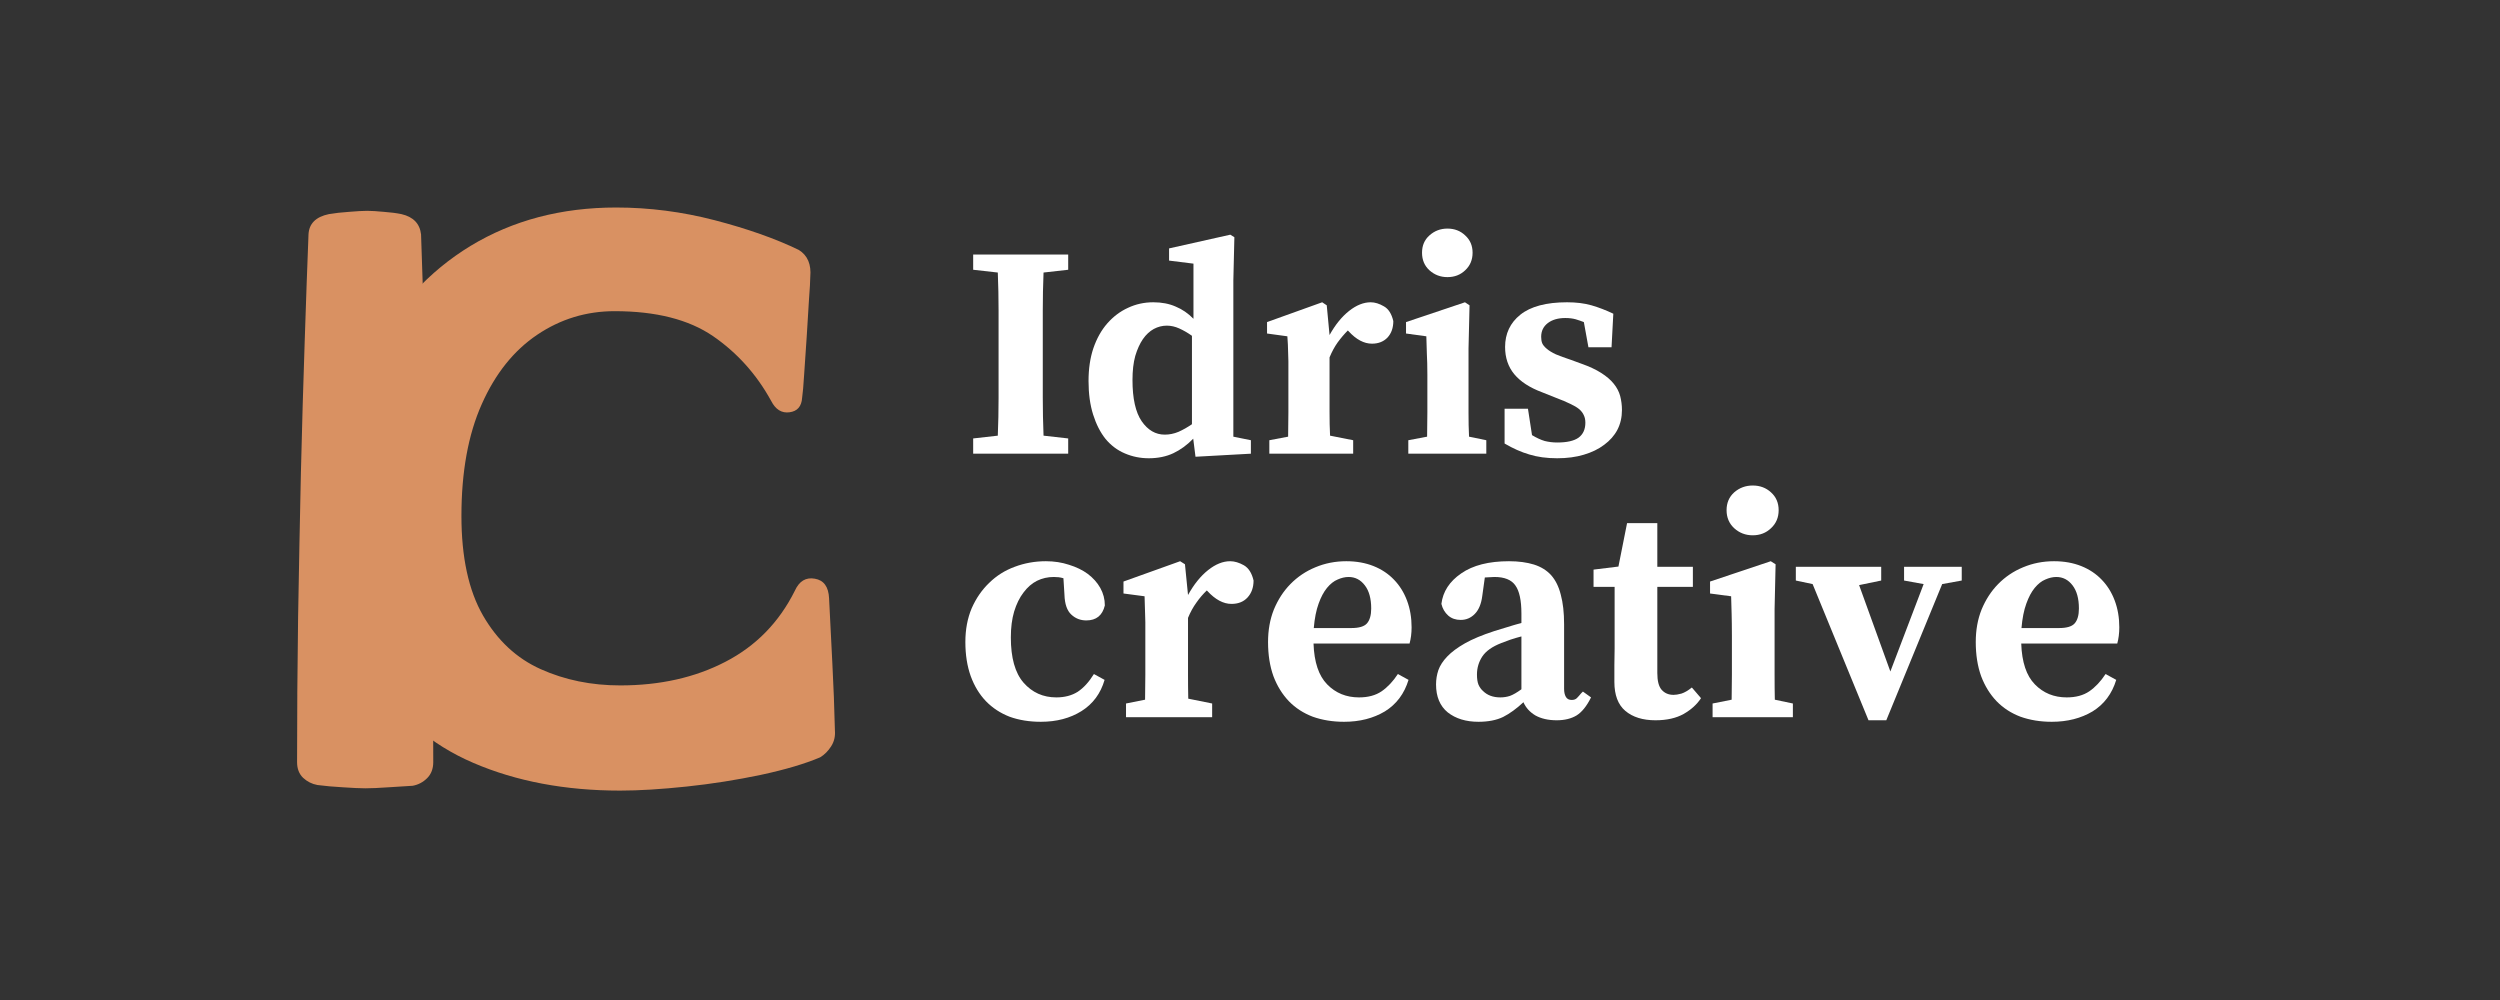
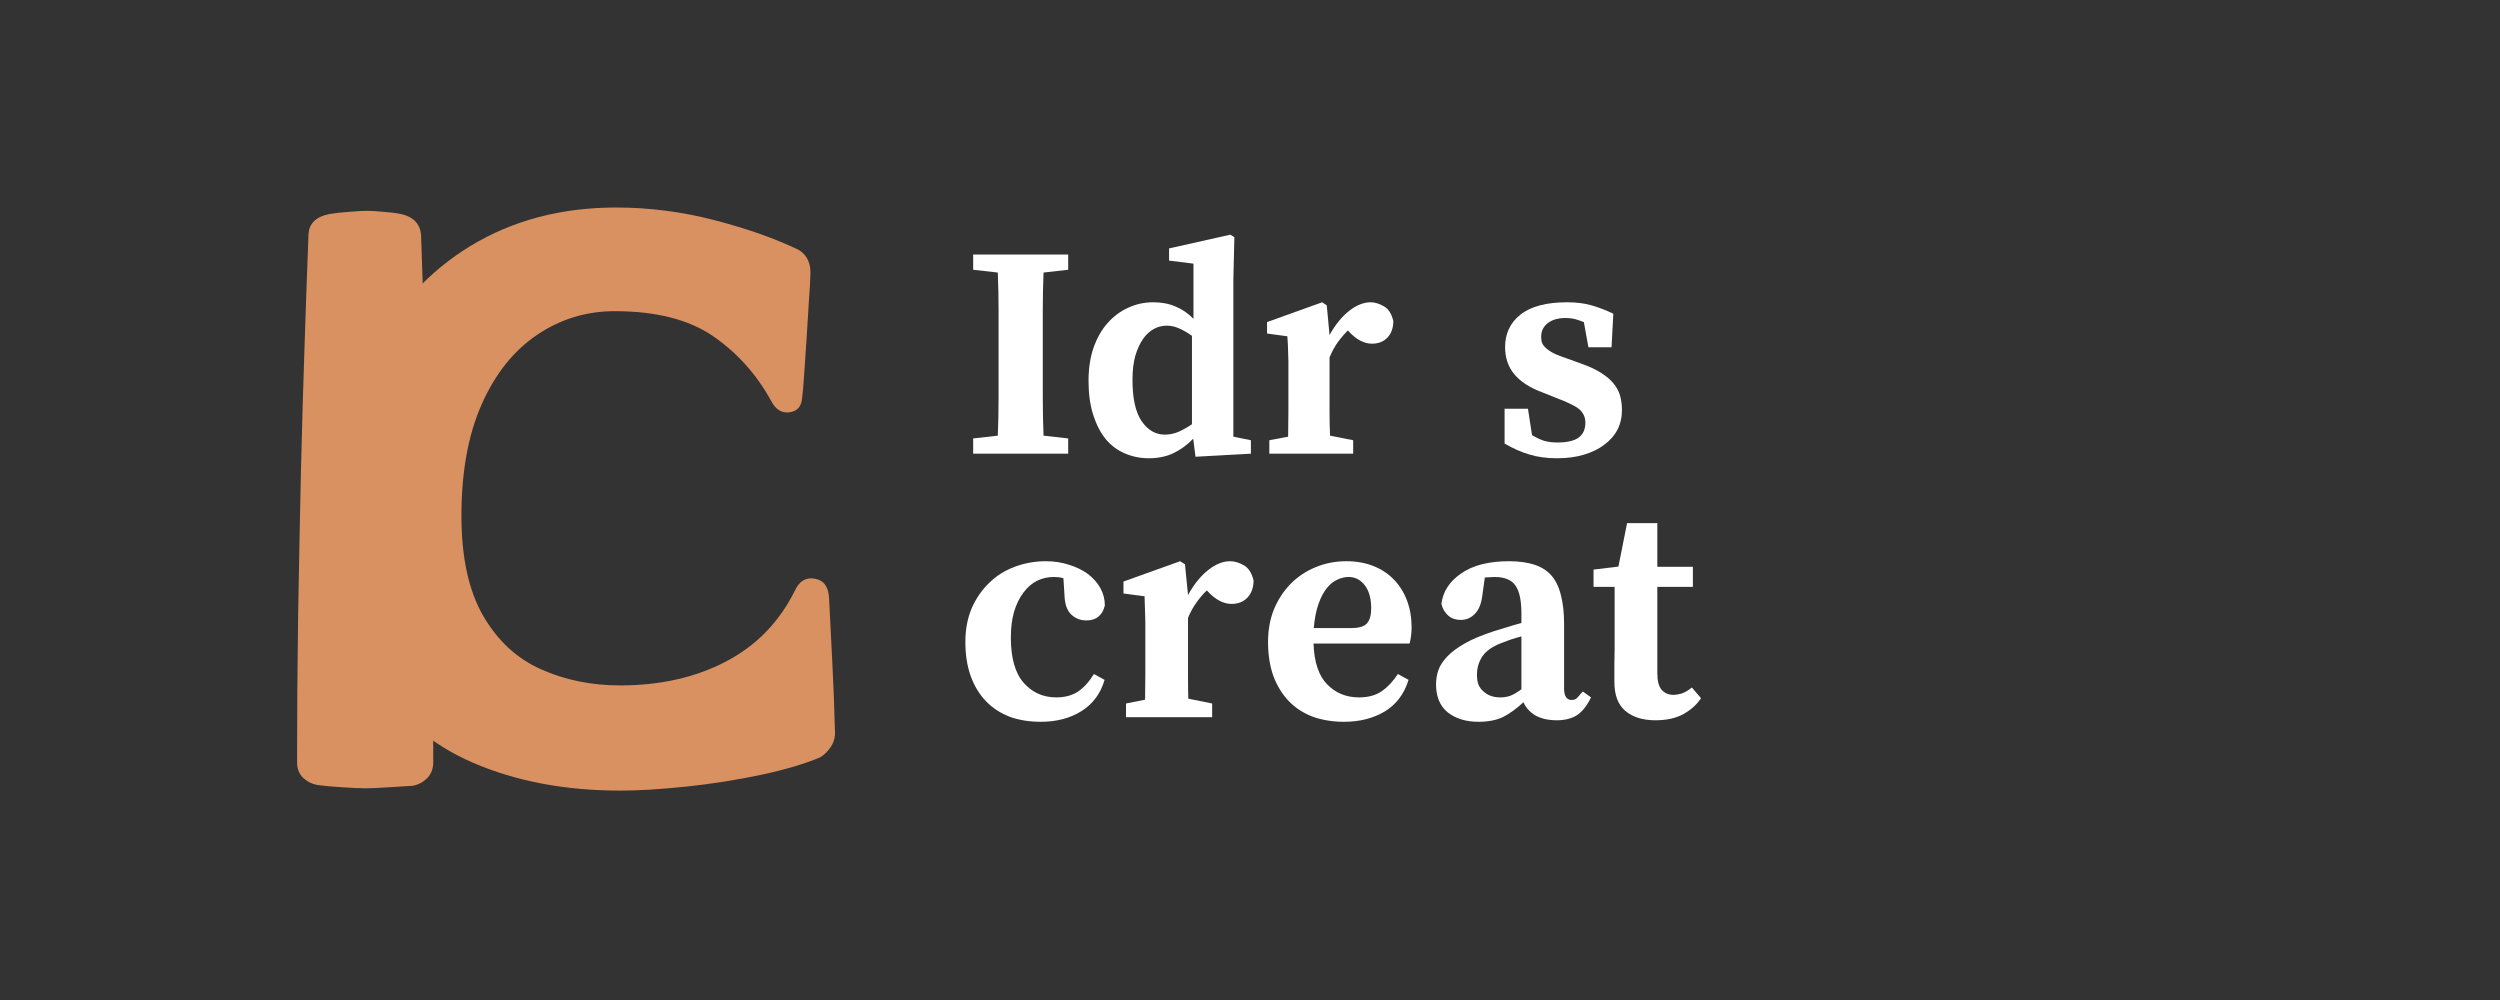
<svg xmlns="http://www.w3.org/2000/svg" width="205" zoomAndPan="magnify" viewBox="0 0 153.75 61.5" height="82" preserveAspectRatio="xMidYMid meet" version="1.0">
  <rect x="0" y="0" width="153.75" height="61.5" fill="#333333" stroke="none" />
  <defs>
    <g />
  </defs>
  <g fill="#ffffff" fill-opacity="1">
    <g transform="translate(59.256, 27.902)">
      <g>
        <path d="M 4.922 -11.141 C 4.891 -10.367 4.875 -9.594 4.875 -8.812 C 4.875 -8.039 4.875 -7.254 4.875 -6.453 L 4.875 -5.797 C 4.875 -5.016 4.875 -4.234 4.875 -3.453 C 4.875 -2.672 4.891 -1.891 4.922 -1.109 L 6.438 -0.938 L 6.438 0 L 0.594 0 L 0.594 -0.938 L 2.109 -1.109 C 2.141 -1.879 2.156 -2.648 2.156 -3.422 C 2.156 -4.203 2.156 -4.992 2.156 -5.797 L 2.156 -6.453 C 2.156 -7.234 2.156 -8.016 2.156 -8.797 C 2.156 -9.578 2.141 -10.359 2.109 -11.141 L 0.594 -11.312 L 0.594 -12.25 L 6.438 -12.25 L 6.438 -11.312 Z M 4.922 -11.141 " />
      </g>
    </g>
  </g>
  <g fill="#ffffff" fill-opacity="1">
    <g transform="translate(66.289, 27.902)">
      <g>
        <path d="M 7.016 -7.25 C 6.754 -7.438 6.492 -7.586 6.234 -7.703 C 5.984 -7.816 5.727 -7.875 5.469 -7.875 C 5.188 -7.875 4.922 -7.805 4.672 -7.672 C 4.422 -7.535 4.195 -7.328 4 -7.047 C 3.812 -6.773 3.656 -6.43 3.531 -6.016 C 3.414 -5.598 3.359 -5.102 3.359 -4.531 C 3.359 -3.395 3.547 -2.551 3.922 -2 C 4.305 -1.445 4.781 -1.172 5.344 -1.172 C 5.625 -1.172 5.906 -1.227 6.188 -1.344 C 6.469 -1.469 6.742 -1.625 7.016 -1.812 Z M 10.641 -0.828 L 10.641 0 L 7.234 0.188 L 7.094 -0.922 C 6.719 -0.535 6.312 -0.238 5.875 -0.031 C 5.438 0.176 4.93 0.281 4.359 0.281 C 3.836 0.281 3.348 0.18 2.891 -0.016 C 2.43 -0.211 2.035 -0.508 1.703 -0.906 C 1.379 -1.312 1.125 -1.812 0.938 -2.406 C 0.75 -3 0.656 -3.688 0.656 -4.469 C 0.656 -5.219 0.754 -5.891 0.953 -6.484 C 1.16 -7.086 1.445 -7.598 1.812 -8.016 C 2.176 -8.43 2.598 -8.75 3.078 -8.969 C 3.555 -9.195 4.078 -9.312 4.641 -9.312 C 5.16 -9.312 5.617 -9.223 6.016 -9.047 C 6.422 -8.879 6.785 -8.629 7.109 -8.297 L 7.109 -11.688 L 5.609 -11.875 L 5.609 -12.625 L 9.375 -13.469 L 9.625 -13.312 L 9.562 -10.656 L 9.562 -1.047 Z M 10.641 -0.828 " />
      </g>
    </g>
  </g>
  <g fill="#ffffff" fill-opacity="1">
    <g transform="translate(77.361, 27.902)">
      <g>
        <path d="M 4.406 -7.297 C 4.758 -7.93 5.16 -8.426 5.609 -8.781 C 6.055 -9.133 6.5 -9.312 6.938 -9.312 C 7.195 -9.312 7.469 -9.227 7.75 -9.062 C 8.031 -8.906 8.223 -8.602 8.328 -8.156 C 8.328 -7.738 8.207 -7.398 7.969 -7.141 C 7.727 -6.891 7.41 -6.766 7.016 -6.766 C 6.523 -6.766 6.047 -7.02 5.578 -7.531 L 5.531 -7.578 C 5.312 -7.359 5.102 -7.113 4.906 -6.844 C 4.719 -6.582 4.551 -6.273 4.406 -5.922 L 4.406 -3.922 C 4.406 -3.523 4.406 -3.07 4.406 -2.562 C 4.406 -2.051 4.414 -1.566 4.438 -1.109 L 5.859 -0.828 L 5.859 0 L 0.703 0 L 0.703 -0.828 L 1.859 -1.047 C 1.867 -1.504 1.875 -2 1.875 -2.531 C 1.875 -3.062 1.875 -3.523 1.875 -3.922 L 1.875 -5.016 C 1.875 -5.273 1.875 -5.5 1.875 -5.688 C 1.875 -5.875 1.867 -6.051 1.859 -6.219 C 1.859 -6.383 1.852 -6.547 1.844 -6.703 C 1.832 -6.859 1.82 -7.031 1.812 -7.219 L 0.562 -7.391 L 0.562 -8.094 L 3.953 -9.312 L 4.234 -9.125 Z M 4.406 -7.297 " />
      </g>
    </g>
  </g>
  <g fill="#ffffff" fill-opacity="1">
    <g transform="translate(85.908, 27.902)">
      <g>
-         <path d="M 3.109 -10.859 C 2.68 -10.859 2.312 -11 2 -11.281 C 1.695 -11.562 1.547 -11.922 1.547 -12.359 C 1.547 -12.797 1.695 -13.148 2 -13.422 C 2.312 -13.703 2.68 -13.844 3.109 -13.844 C 3.547 -13.844 3.91 -13.703 4.203 -13.422 C 4.504 -13.148 4.656 -12.797 4.656 -12.359 C 4.656 -11.922 4.504 -11.562 4.203 -11.281 C 3.91 -11 3.547 -10.859 3.109 -10.859 Z M 5.5 -0.828 L 5.5 0 L 0.703 0 L 0.703 -0.828 L 1.859 -1.047 C 1.867 -1.523 1.875 -2.023 1.875 -2.547 C 1.875 -3.066 1.875 -3.523 1.875 -3.922 L 1.875 -4.859 C 1.875 -5.367 1.863 -5.797 1.844 -6.141 C 1.832 -6.484 1.82 -6.844 1.812 -7.219 L 0.562 -7.391 L 0.562 -8.094 L 4.188 -9.312 L 4.469 -9.125 L 4.406 -6.453 L 4.406 -3.922 C 4.406 -3.523 4.406 -3.062 4.406 -2.531 C 4.406 -2 4.414 -1.504 4.438 -1.047 Z M 5.5 -0.828 " />
-       </g>
+         </g>
    </g>
  </g>
  <g fill="#ffffff" fill-opacity="1">
    <g transform="translate(91.688, 27.902)">
      <g>
        <path d="M 5.578 -5.531 C 6.055 -5.363 6.457 -5.176 6.781 -4.969 C 7.113 -4.758 7.375 -4.535 7.562 -4.297 C 7.75 -4.066 7.879 -3.816 7.953 -3.547 C 8.023 -3.273 8.062 -2.988 8.062 -2.688 C 8.062 -2.238 7.969 -1.832 7.781 -1.469 C 7.594 -1.113 7.32 -0.805 6.969 -0.547 C 6.625 -0.285 6.207 -0.082 5.719 0.062 C 5.238 0.207 4.691 0.281 4.078 0.281 C 3.43 0.281 2.859 0.203 2.359 0.047 C 1.867 -0.098 1.363 -0.32 0.844 -0.625 L 0.844 -2.766 L 2.281 -2.766 L 2.531 -1.141 C 2.812 -0.973 3.07 -0.852 3.312 -0.781 C 3.562 -0.719 3.816 -0.688 4.078 -0.688 C 4.672 -0.688 5.109 -0.785 5.391 -0.984 C 5.672 -1.191 5.812 -1.5 5.812 -1.906 C 5.812 -2.082 5.781 -2.234 5.719 -2.359 C 5.664 -2.492 5.57 -2.617 5.438 -2.734 C 5.301 -2.848 5.117 -2.957 4.891 -3.062 C 4.66 -3.176 4.363 -3.301 4 -3.438 L 3.141 -3.781 C 2.391 -4.062 1.82 -4.43 1.438 -4.891 C 1.062 -5.348 0.875 -5.906 0.875 -6.562 C 0.875 -7.383 1.188 -8.047 1.812 -8.547 C 2.445 -9.055 3.406 -9.312 4.688 -9.312 C 5.25 -9.312 5.75 -9.25 6.188 -9.125 C 6.625 -9 7.07 -8.828 7.531 -8.609 L 7.422 -6.547 L 6 -6.547 L 5.719 -8.094 C 5.562 -8.156 5.395 -8.211 5.219 -8.266 C 5.039 -8.316 4.828 -8.344 4.578 -8.344 C 4.129 -8.344 3.77 -8.238 3.5 -8.031 C 3.227 -7.82 3.094 -7.539 3.094 -7.188 C 3.094 -7.039 3.113 -6.91 3.156 -6.797 C 3.207 -6.68 3.301 -6.566 3.438 -6.453 C 3.57 -6.336 3.758 -6.223 4 -6.109 C 4.25 -6.004 4.562 -5.891 4.938 -5.766 Z M 5.578 -5.531 " />
      </g>
    </g>
  </g>
  <g fill="#ffffff" fill-opacity="1">
    <g transform="translate(58.698, 44.109)">
      <g>
        <path d="M 9.234 -2.297 C 8.992 -1.461 8.52 -0.82 7.812 -0.375 C 7.113 0.062 6.281 0.281 5.312 0.281 C 4.602 0.281 3.961 0.176 3.391 -0.031 C 2.828 -0.25 2.344 -0.566 1.938 -0.984 C 1.531 -1.41 1.219 -1.926 1 -2.531 C 0.781 -3.145 0.672 -3.844 0.672 -4.625 C 0.672 -5.395 0.801 -6.086 1.062 -6.703 C 1.332 -7.316 1.691 -7.836 2.141 -8.266 C 2.586 -8.703 3.109 -9.031 3.703 -9.25 C 4.305 -9.477 4.945 -9.594 5.625 -9.594 C 6.133 -9.594 6.609 -9.52 7.047 -9.375 C 7.492 -9.238 7.879 -9.051 8.203 -8.812 C 8.523 -8.57 8.781 -8.285 8.969 -7.953 C 9.156 -7.617 9.25 -7.258 9.25 -6.875 C 9.102 -6.258 8.723 -5.953 8.109 -5.953 C 7.754 -5.953 7.445 -6.07 7.188 -6.312 C 6.926 -6.551 6.785 -6.957 6.766 -7.531 L 6.703 -8.547 C 6.598 -8.578 6.5 -8.598 6.406 -8.609 C 6.312 -8.617 6.211 -8.625 6.109 -8.625 C 5.742 -8.625 5.398 -8.547 5.078 -8.391 C 4.766 -8.234 4.488 -7.992 4.25 -7.672 C 4.008 -7.359 3.816 -6.969 3.672 -6.5 C 3.535 -6.039 3.469 -5.508 3.469 -4.906 C 3.469 -3.656 3.727 -2.727 4.25 -2.125 C 4.781 -1.52 5.453 -1.219 6.266 -1.219 C 6.773 -1.219 7.211 -1.332 7.578 -1.562 C 7.941 -1.801 8.273 -2.164 8.578 -2.656 Z M 9.234 -2.297 " />
      </g>
    </g>
  </g>
  <g fill="#ffffff" fill-opacity="1">
    <g transform="translate(68.516, 44.109)">
      <g>
        <path d="M 4.547 -7.516 C 4.91 -8.172 5.32 -8.68 5.781 -9.047 C 6.238 -9.41 6.691 -9.594 7.141 -9.594 C 7.41 -9.594 7.691 -9.508 7.984 -9.344 C 8.273 -9.176 8.473 -8.863 8.578 -8.406 C 8.578 -7.977 8.453 -7.629 8.203 -7.359 C 7.961 -7.098 7.633 -6.969 7.219 -6.969 C 6.719 -6.969 6.223 -7.234 5.734 -7.766 L 5.703 -7.797 C 5.473 -7.578 5.258 -7.328 5.062 -7.047 C 4.863 -6.773 4.691 -6.461 4.547 -6.109 L 4.547 -4.047 C 4.547 -3.629 4.547 -3.156 4.547 -2.625 C 4.547 -2.102 4.551 -1.609 4.562 -1.141 L 6.031 -0.844 L 6.031 0 L 0.734 0 L 0.734 -0.844 L 1.906 -1.078 C 1.914 -1.555 1.922 -2.066 1.922 -2.609 C 1.922 -3.148 1.922 -3.629 1.922 -4.047 L 1.922 -5.156 C 1.922 -5.426 1.922 -5.656 1.922 -5.844 C 1.922 -6.039 1.914 -6.227 1.906 -6.406 C 1.906 -6.582 1.898 -6.75 1.891 -6.906 C 1.891 -7.062 1.883 -7.238 1.875 -7.438 L 0.578 -7.609 L 0.578 -8.344 L 4.062 -9.594 L 4.359 -9.406 Z M 4.547 -7.516 " />
      </g>
    </g>
  </g>
  <g fill="#ffffff" fill-opacity="1">
    <g transform="translate(77.313, 44.109)">
      <g>
        <path d="M 5.797 -5.484 C 6.266 -5.484 6.582 -5.578 6.75 -5.766 C 6.926 -5.961 7.016 -6.27 7.016 -6.688 C 7.016 -7.301 6.883 -7.773 6.625 -8.109 C 6.363 -8.453 6.031 -8.625 5.625 -8.625 C 5.406 -8.625 5.18 -8.57 4.953 -8.469 C 4.723 -8.375 4.504 -8.203 4.297 -7.953 C 4.098 -7.711 3.926 -7.391 3.781 -6.984 C 3.633 -6.578 3.535 -6.078 3.484 -5.484 Z M 3.469 -4.531 C 3.508 -3.383 3.789 -2.547 4.312 -2.016 C 4.832 -1.484 5.484 -1.219 6.266 -1.219 C 6.828 -1.219 7.289 -1.344 7.656 -1.594 C 8.02 -1.844 8.352 -2.195 8.656 -2.656 L 9.312 -2.297 C 9.051 -1.441 8.566 -0.797 7.859 -0.359 C 7.148 0.066 6.312 0.281 5.344 0.281 C 4.645 0.281 4.004 0.176 3.422 -0.031 C 2.848 -0.25 2.359 -0.566 1.953 -0.984 C 1.547 -1.41 1.227 -1.926 1 -2.531 C 0.781 -3.145 0.672 -3.844 0.672 -4.625 C 0.672 -5.352 0.789 -6.02 1.031 -6.625 C 1.281 -7.227 1.617 -7.75 2.047 -8.188 C 2.484 -8.633 2.992 -8.977 3.578 -9.219 C 4.172 -9.469 4.805 -9.594 5.484 -9.594 C 6.109 -9.594 6.664 -9.492 7.156 -9.297 C 7.656 -9.098 8.078 -8.816 8.422 -8.453 C 8.766 -8.098 9.031 -7.672 9.219 -7.172 C 9.406 -6.672 9.5 -6.125 9.5 -5.531 C 9.5 -5.164 9.457 -4.832 9.375 -4.531 Z M 3.469 -4.531 " />
      </g>
    </g>
  </g>
  <g fill="#ffffff" fill-opacity="1">
    <g transform="translate(87.458, 44.109)">
      <g>
        <path d="M 6.109 -4.969 C 5.859 -4.906 5.629 -4.836 5.422 -4.766 C 5.211 -4.691 5.031 -4.625 4.875 -4.562 C 4.312 -4.344 3.922 -4.066 3.703 -3.734 C 3.484 -3.398 3.375 -3.031 3.375 -2.625 C 3.375 -2.363 3.406 -2.156 3.469 -2 C 3.539 -1.844 3.629 -1.719 3.734 -1.625 C 4.004 -1.352 4.363 -1.219 4.812 -1.219 C 5.02 -1.219 5.219 -1.25 5.406 -1.312 C 5.602 -1.383 5.836 -1.52 6.109 -1.719 Z M 10.391 -1.219 C 10.129 -0.688 9.832 -0.316 9.5 -0.109 C 9.176 0.086 8.77 0.188 8.281 0.188 C 7.758 0.188 7.32 0.086 6.969 -0.109 C 6.625 -0.316 6.379 -0.586 6.234 -0.922 C 5.805 -0.523 5.391 -0.223 4.984 -0.016 C 4.578 0.18 4.07 0.281 3.469 0.281 C 2.695 0.281 2.066 0.086 1.578 -0.297 C 1.098 -0.691 0.859 -1.266 0.859 -2.016 C 0.859 -2.316 0.906 -2.609 1 -2.891 C 1.102 -3.18 1.285 -3.461 1.547 -3.734 C 1.816 -4.016 2.18 -4.285 2.641 -4.547 C 3.098 -4.805 3.695 -5.055 4.438 -5.297 C 4.656 -5.367 4.91 -5.445 5.203 -5.531 C 5.492 -5.625 5.797 -5.711 6.109 -5.797 L 6.109 -6.375 C 6.109 -7.188 5.984 -7.766 5.734 -8.109 C 5.492 -8.453 5.066 -8.625 4.453 -8.625 C 4.348 -8.625 4.242 -8.617 4.141 -8.609 C 4.047 -8.609 3.953 -8.602 3.859 -8.594 L 3.703 -7.469 C 3.641 -6.969 3.484 -6.594 3.234 -6.344 C 2.992 -6.102 2.707 -5.984 2.375 -5.984 C 2.07 -5.984 1.816 -6.07 1.609 -6.25 C 1.398 -6.438 1.258 -6.676 1.188 -6.969 C 1.281 -7.727 1.688 -8.352 2.406 -8.844 C 3.125 -9.344 4.102 -9.594 5.344 -9.594 C 5.938 -9.594 6.445 -9.523 6.875 -9.391 C 7.312 -9.254 7.664 -9.035 7.938 -8.734 C 8.207 -8.43 8.406 -8.031 8.531 -7.531 C 8.664 -7.039 8.734 -6.438 8.734 -5.719 L 8.734 -1.75 C 8.734 -1.539 8.77 -1.375 8.844 -1.25 C 8.914 -1.125 9.035 -1.062 9.203 -1.062 C 9.336 -1.062 9.441 -1.098 9.516 -1.172 C 9.598 -1.254 9.688 -1.352 9.781 -1.469 L 9.891 -1.578 Z M 10.391 -1.219 " />
      </g>
    </g>
  </g>
  <g fill="#ffffff" fill-opacity="1">
    <g transform="translate(97.737, 44.109)">
      <g>
        <path d="M 6.875 -1.172 C 6.633 -0.797 6.281 -0.473 5.812 -0.203 C 5.352 0.055 4.773 0.188 4.078 0.188 C 3.297 0.188 2.676 -0.004 2.219 -0.391 C 1.77 -0.773 1.547 -1.367 1.547 -2.172 C 1.547 -2.578 1.547 -2.922 1.547 -3.203 C 1.555 -3.492 1.562 -3.828 1.562 -4.203 L 1.562 -8.016 L 0.266 -8.016 L 0.266 -9.078 L 1.797 -9.266 L 2.328 -11.938 L 4.188 -11.938 L 4.188 -9.25 L 6.375 -9.25 L 6.375 -8.016 L 4.188 -8.016 L 4.188 -2.719 C 4.188 -2.238 4.273 -1.895 4.453 -1.688 C 4.641 -1.477 4.883 -1.375 5.188 -1.375 C 5.312 -1.375 5.473 -1.398 5.672 -1.453 C 5.867 -1.516 6.082 -1.641 6.312 -1.828 Z M 6.875 -1.172 " />
      </g>
    </g>
  </g>
  <g fill="#ffffff" fill-opacity="1">
    <g transform="translate(104.59, 44.109)">
      <g>
-         <path d="M 3.203 -11.188 C 2.766 -11.188 2.383 -11.332 2.062 -11.625 C 1.75 -11.914 1.594 -12.285 1.594 -12.734 C 1.594 -13.18 1.75 -13.547 2.062 -13.828 C 2.383 -14.109 2.766 -14.25 3.203 -14.25 C 3.648 -14.25 4.023 -14.109 4.328 -13.828 C 4.641 -13.547 4.797 -13.18 4.797 -12.734 C 4.797 -12.285 4.641 -11.914 4.328 -11.625 C 4.023 -11.332 3.648 -11.188 3.203 -11.188 Z M 5.672 -0.844 L 5.672 0 L 0.734 0 L 0.734 -0.844 L 1.906 -1.078 C 1.914 -1.566 1.922 -2.078 1.922 -2.609 C 1.922 -3.148 1.922 -3.629 1.922 -4.047 L 1.922 -5.016 C 1.922 -5.535 1.914 -5.973 1.906 -6.328 C 1.895 -6.68 1.883 -7.051 1.875 -7.438 L 0.578 -7.609 L 0.578 -8.344 L 4.312 -9.594 L 4.609 -9.406 L 4.547 -6.641 L 4.547 -4.047 C 4.547 -3.629 4.547 -3.148 4.547 -2.609 C 4.547 -2.066 4.551 -1.555 4.562 -1.078 Z M 5.672 -0.844 " />
-       </g>
+         </g>
    </g>
  </g>
  <g fill="#ffffff" fill-opacity="1">
    <g transform="translate(110.538, 44.109)">
      <g>
-         <path d="M 10.109 -8.406 L 8.906 -8.188 L 5.469 0.188 L 4.375 0.188 L 0.938 -8.188 L -0.094 -8.406 L -0.094 -9.25 L 5.156 -9.25 L 5.156 -8.406 L 3.797 -8.125 L 5.719 -2.812 L 7.766 -8.188 L 6.562 -8.406 L 6.562 -9.25 L 10.109 -9.25 Z M 10.109 -8.406 " />
-       </g>
+         </g>
    </g>
  </g>
  <g fill="#ffffff" fill-opacity="1">
    <g transform="translate(120.837, 44.109)">
      <g>
-         <path d="M 5.797 -5.484 C 6.266 -5.484 6.582 -5.578 6.75 -5.766 C 6.926 -5.961 7.016 -6.27 7.016 -6.688 C 7.016 -7.301 6.883 -7.773 6.625 -8.109 C 6.363 -8.453 6.031 -8.625 5.625 -8.625 C 5.406 -8.625 5.18 -8.57 4.953 -8.469 C 4.723 -8.375 4.504 -8.203 4.297 -7.953 C 4.098 -7.711 3.926 -7.391 3.781 -6.984 C 3.633 -6.578 3.535 -6.078 3.484 -5.484 Z M 3.469 -4.531 C 3.508 -3.383 3.789 -2.547 4.312 -2.016 C 4.832 -1.484 5.484 -1.219 6.266 -1.219 C 6.828 -1.219 7.289 -1.344 7.656 -1.594 C 8.02 -1.844 8.352 -2.195 8.656 -2.656 L 9.312 -2.297 C 9.051 -1.441 8.566 -0.797 7.859 -0.359 C 7.148 0.066 6.312 0.281 5.344 0.281 C 4.645 0.281 4.004 0.176 3.422 -0.031 C 2.848 -0.25 2.359 -0.566 1.953 -0.984 C 1.547 -1.41 1.227 -1.926 1 -2.531 C 0.781 -3.145 0.672 -3.844 0.672 -4.625 C 0.672 -5.352 0.789 -6.02 1.031 -6.625 C 1.281 -7.227 1.617 -7.75 2.047 -8.188 C 2.484 -8.633 2.992 -8.977 3.578 -9.219 C 4.172 -9.469 4.805 -9.594 5.484 -9.594 C 6.109 -9.594 6.664 -9.492 7.156 -9.297 C 7.656 -9.098 8.078 -8.816 8.422 -8.453 C 8.766 -8.098 9.031 -7.672 9.219 -7.172 C 9.406 -6.672 9.5 -6.125 9.5 -5.531 C 9.5 -5.164 9.457 -4.832 9.375 -4.531 Z M 3.469 -4.531 " />
-       </g>
+         </g>
    </g>
  </g>
  <g fill="#d99162" fill-opacity="1">
    <g transform="translate(19.644, 48.278)">
      <g>
        <path d="M 18.5 0.344 C 15.125 0.344 12.113 -0.223 9.469 -1.359 C 6.832 -2.492 4.758 -4.281 3.25 -6.719 C 1.75 -9.156 1 -12.332 1 -16.25 C 1 -20.195 1.734 -23.609 3.203 -26.484 C 4.68 -29.359 6.711 -31.582 9.297 -33.156 C 11.891 -34.727 14.875 -35.516 18.25 -35.516 C 20.289 -35.516 22.312 -35.254 24.312 -34.734 C 26.32 -34.211 28.047 -33.602 29.484 -32.906 C 30.023 -32.57 30.258 -32.02 30.188 -31.25 C 30.188 -31.008 30.16 -30.547 30.109 -29.859 C 30.066 -29.18 30.02 -28.422 29.969 -27.578 C 29.914 -26.742 29.863 -25.973 29.812 -25.266 C 29.77 -24.566 29.727 -24.086 29.688 -23.828 C 29.656 -23.285 29.395 -22.984 28.906 -22.922 C 28.426 -22.859 28.051 -23.094 27.781 -23.625 C 26.883 -25.258 25.691 -26.586 24.203 -27.609 C 22.711 -28.629 20.695 -29.141 18.156 -29.141 C 16.414 -29.141 14.828 -28.656 13.391 -27.688 C 11.953 -26.719 10.816 -25.297 9.984 -23.422 C 9.148 -21.547 8.734 -19.254 8.734 -16.547 C 8.734 -14.004 9.176 -11.961 10.062 -10.422 C 10.945 -8.891 12.129 -7.789 13.609 -7.125 C 15.098 -6.457 16.727 -6.125 18.5 -6.125 C 20.945 -6.125 23.102 -6.609 24.969 -7.578 C 26.844 -8.547 28.266 -10 29.234 -11.938 C 29.504 -12.539 29.914 -12.789 30.469 -12.688 C 31.02 -12.594 31.312 -12.191 31.344 -11.484 C 31.414 -10.148 31.484 -8.805 31.547 -7.453 C 31.617 -6.098 31.672 -4.734 31.703 -3.359 C 31.734 -2.992 31.656 -2.664 31.469 -2.375 C 31.289 -2.094 31.066 -1.867 30.797 -1.703 C 29.859 -1.305 28.645 -0.945 27.156 -0.625 C 25.664 -0.312 24.145 -0.07 22.594 0.094 C 21.039 0.258 19.676 0.344 18.5 0.344 Z M 18.5 0.344 " />
      </g>
    </g>
  </g>
  <g fill="#d99162" fill-opacity="1">
    <g transform="translate(16.911, 48.278)">
      <g>
        <path d="M 5.562 0.203 C 5.227 0.203 4.77 0.18 4.188 0.141 C 3.602 0.109 3.078 0.062 2.609 0 C 2.273 -0.062 1.984 -0.207 1.734 -0.438 C 1.484 -0.676 1.359 -1 1.359 -1.406 C 1.359 -4.312 1.379 -7.273 1.422 -10.297 C 1.473 -13.328 1.531 -16.285 1.594 -19.172 C 1.664 -22.066 1.742 -24.77 1.828 -27.281 C 1.91 -29.789 1.988 -31.984 2.062 -33.859 C 2.094 -34.523 2.508 -34.941 3.312 -35.109 C 3.676 -35.172 4.094 -35.219 4.562 -35.25 C 5.031 -35.289 5.398 -35.312 5.672 -35.312 C 5.93 -35.312 6.27 -35.289 6.688 -35.25 C 7.113 -35.219 7.477 -35.172 7.781 -35.109 C 8.508 -34.941 8.91 -34.523 8.984 -33.859 C 9.047 -31.984 9.117 -29.789 9.203 -27.281 C 9.285 -24.77 9.367 -22.066 9.453 -19.172 C 9.535 -16.285 9.602 -13.328 9.656 -10.297 C 9.707 -7.273 9.734 -4.312 9.734 -1.406 C 9.734 -1 9.609 -0.672 9.359 -0.422 C 9.109 -0.172 8.812 -0.016 8.469 0.047 C 8.039 0.078 7.539 0.109 6.969 0.141 C 6.406 0.18 5.938 0.203 5.562 0.203 Z M 5.562 0.203 " />
      </g>
    </g>
  </g>
</svg>